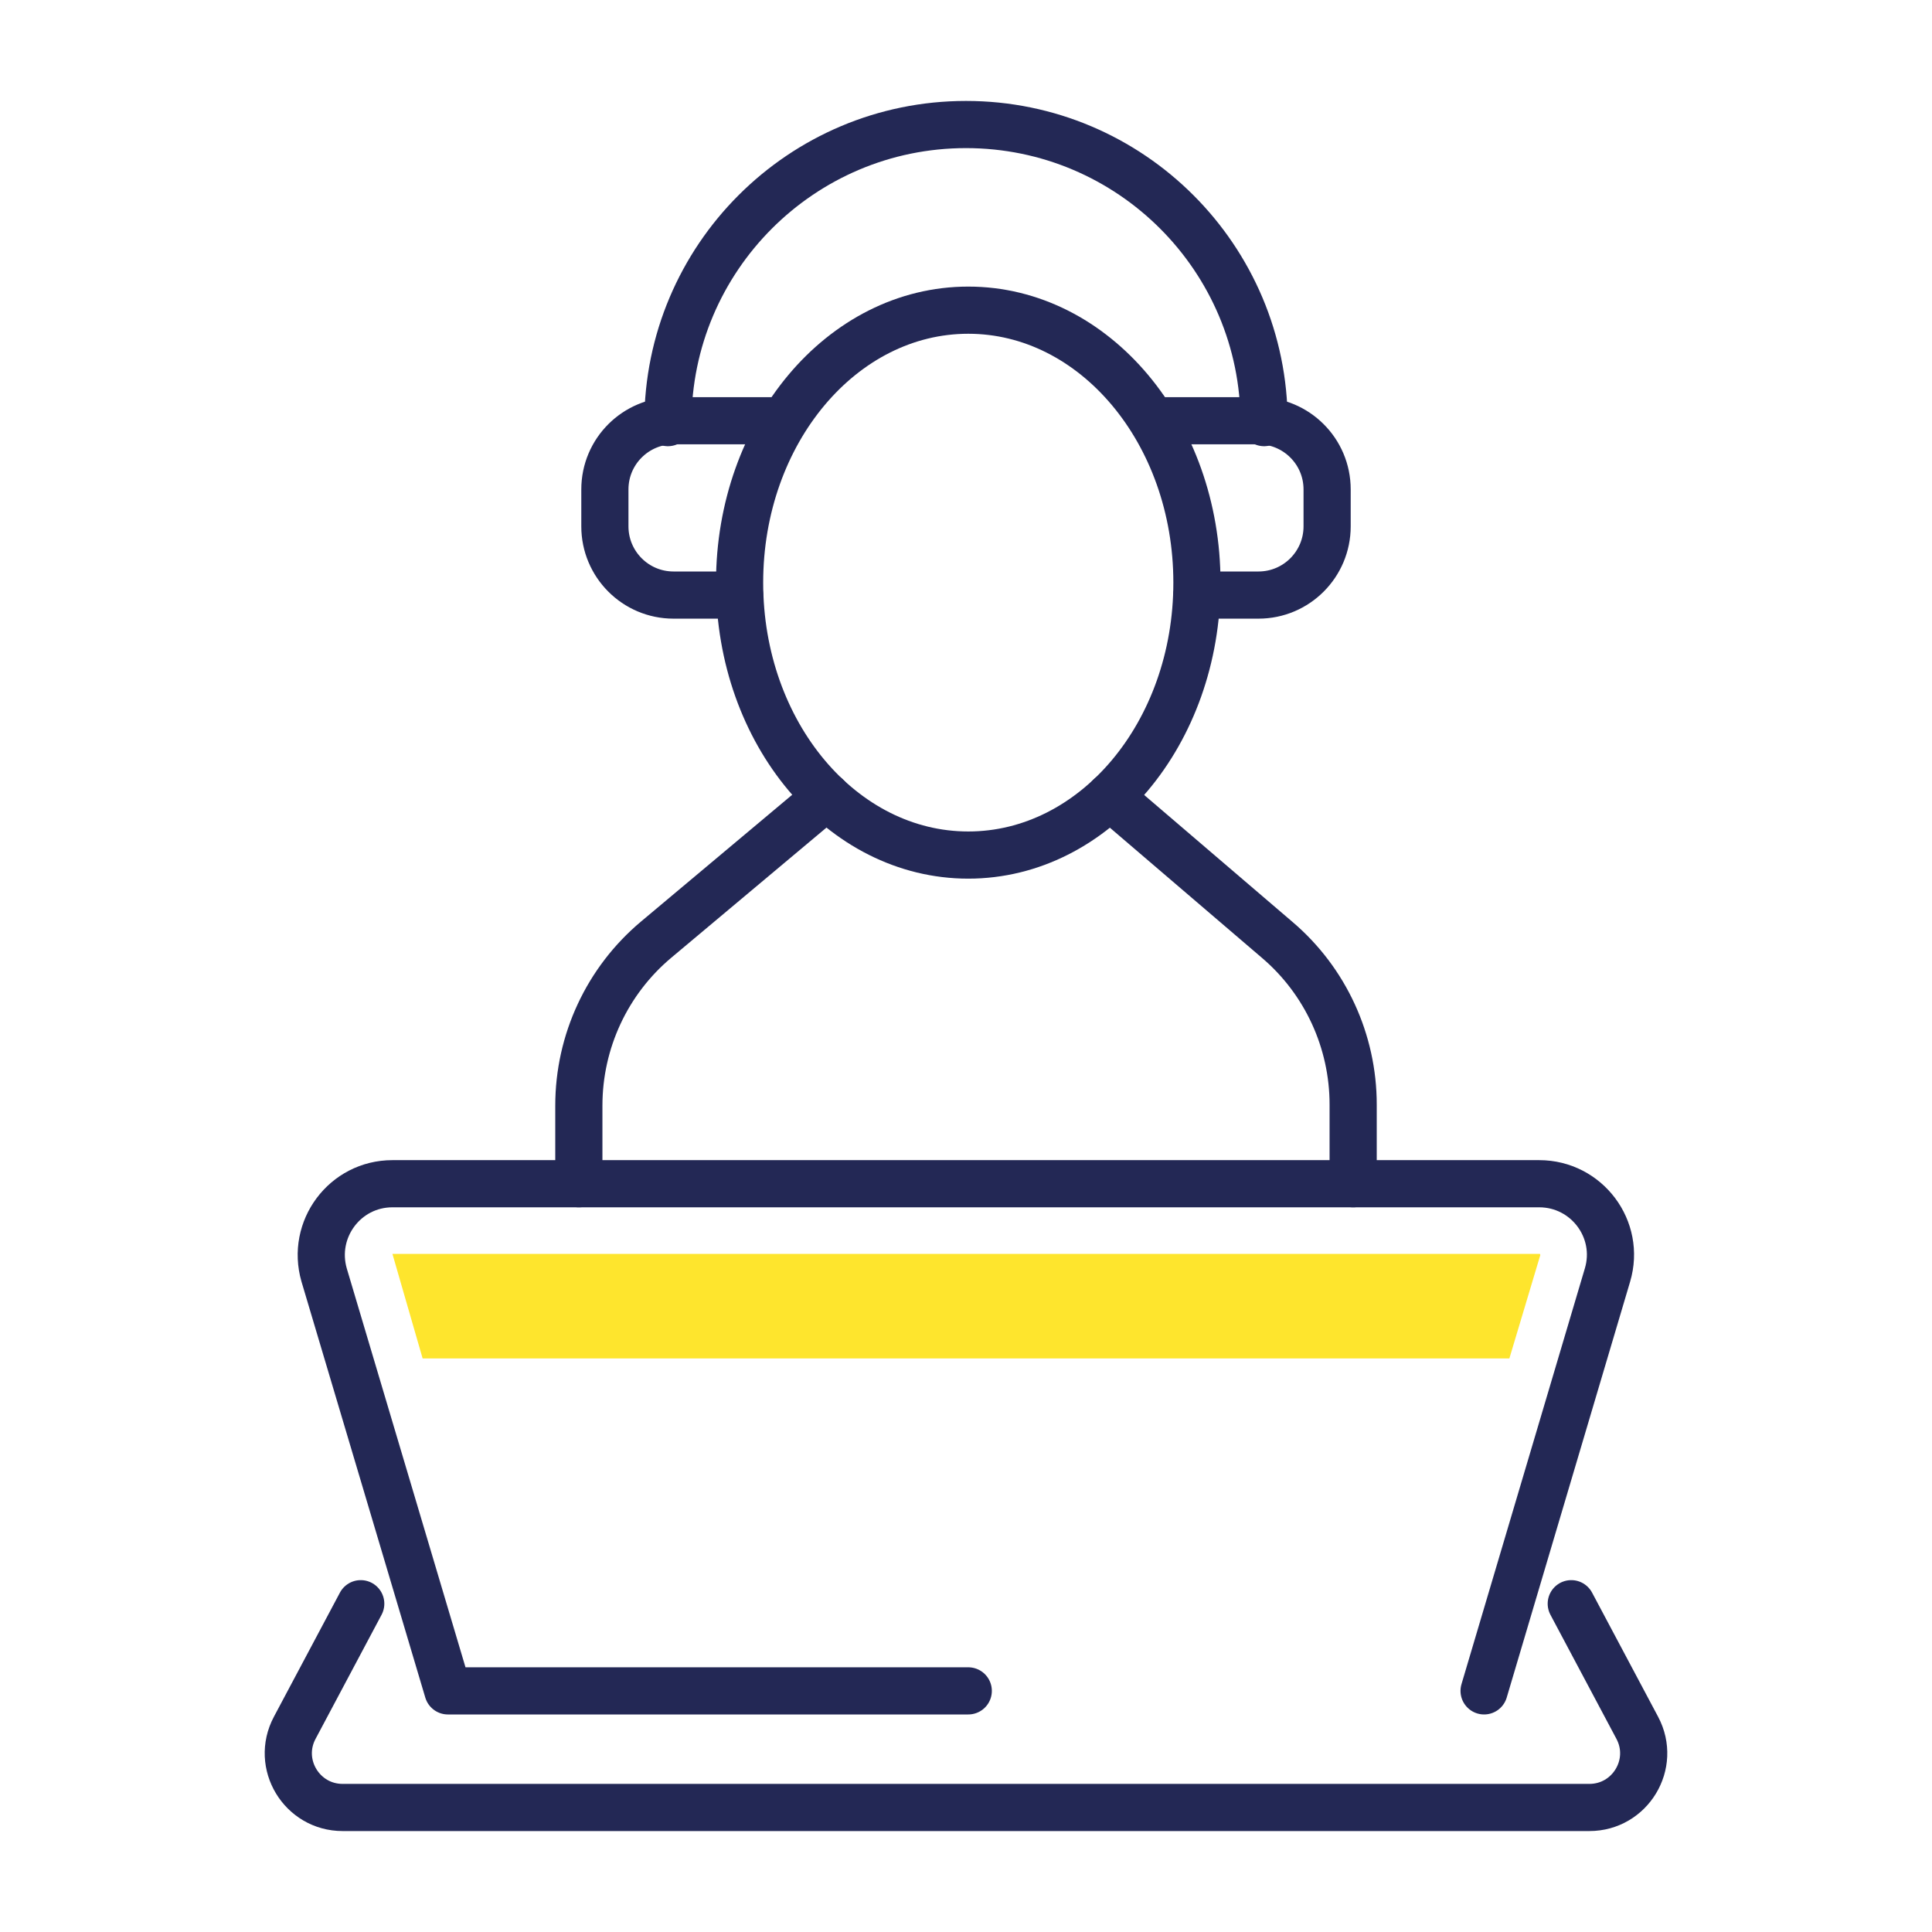
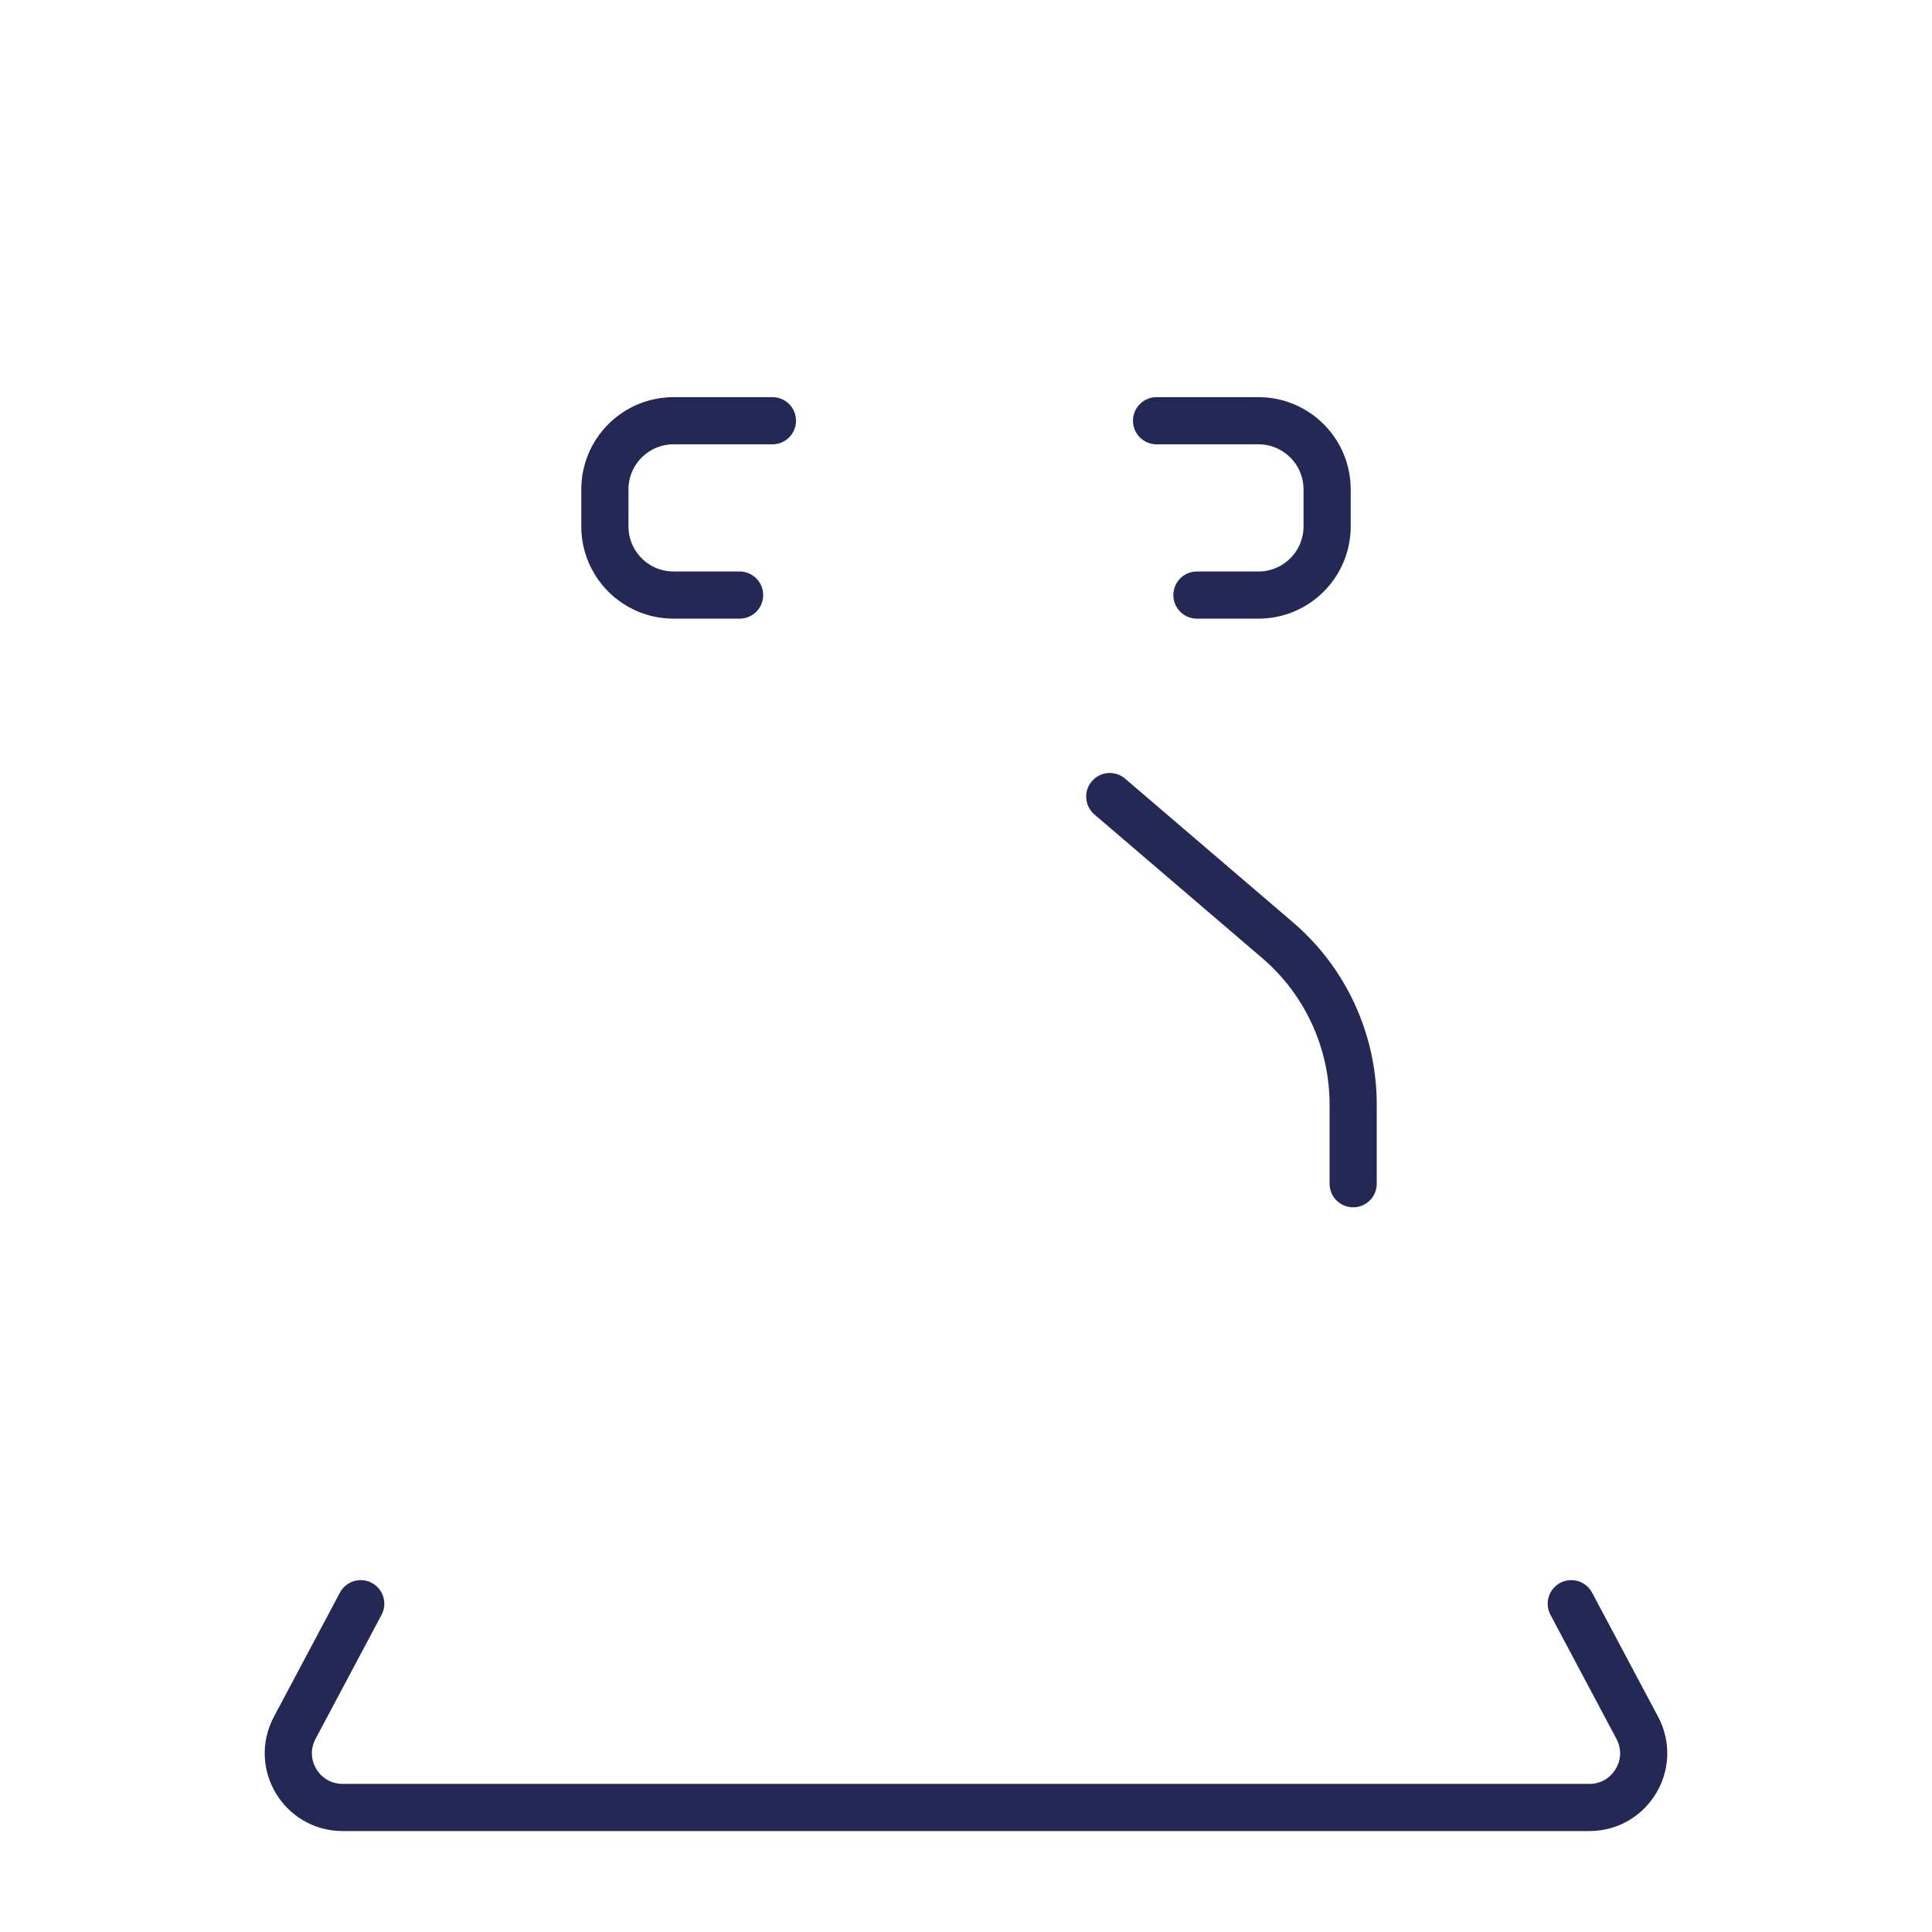
<svg xmlns="http://www.w3.org/2000/svg" version="1.1" id="Layer_1" x="0px" y="0px" viewBox="0 0 512 512" style="enable-background:new 0 0 512 512;" xml:space="preserve">
  <style type="text/css"> .st0{fill:none;stroke:#232855;stroke-width:12.5;stroke-linecap:round;stroke-linejoin:round;stroke-miterlimit:10;} .st1{fill:#FEE52D;} </style>
  <g>
-     <path class="st0" d="M393.3,448.1L426,337.9c3.6-12.1-5.5-24.2-18.1-24.2H256H104c-12.6,0-21.6,12.1-18.1,24.2l32.8,110.2h137.9" />
    <path class="st0" d="M95.6,425l-17.5,32.9C73,467.5,80,479,90.8,479H256h165.2c10.8,0,17.8-11.5,12.7-21.1L416.4,425" />
-     <path id="XMLID_521_" class="st0" d="M177,112c0-43.6,35.4-79,79-79c43.6,0,79,35.4,79,79" />
    <path id="XMLID_520_" class="st0" d="M306.5,111.5h27c10,0,18.2,8.1,18.2,18.2v9.8c0,10-8.1,18.2-18.2,18.2h-16.3" />
    <path id="XMLID_519_" class="st0" d="M204.7,111.5h-26.2c-10,0-18.2,8.1-18.2,18.2v9.8c0,10,8.1,18.2,18.2,18.2h17.5" />
    <g>
      <g>
        <g>
          <g>
            <g>
              <path class="st0" d="M294.1,211.1l44.4,38c12.8,10.9,20.1,26.9,20.1,43.6v21" />
-               <path class="st0" d="M219.1,211.1L173.9,249c-13,10.9-20.5,27-20.5,44v20.7" />
            </g>
-             <ellipse class="st0" cx="256.6" cy="154.4" rx="60.6" ry="72.2" />
          </g>
        </g>
      </g>
    </g>
-     <polygon class="st1" points="104,332.3 112,360 400,360 408.2,332.6 408.1,332.3 256,332.3 " />
  </g>
</svg>